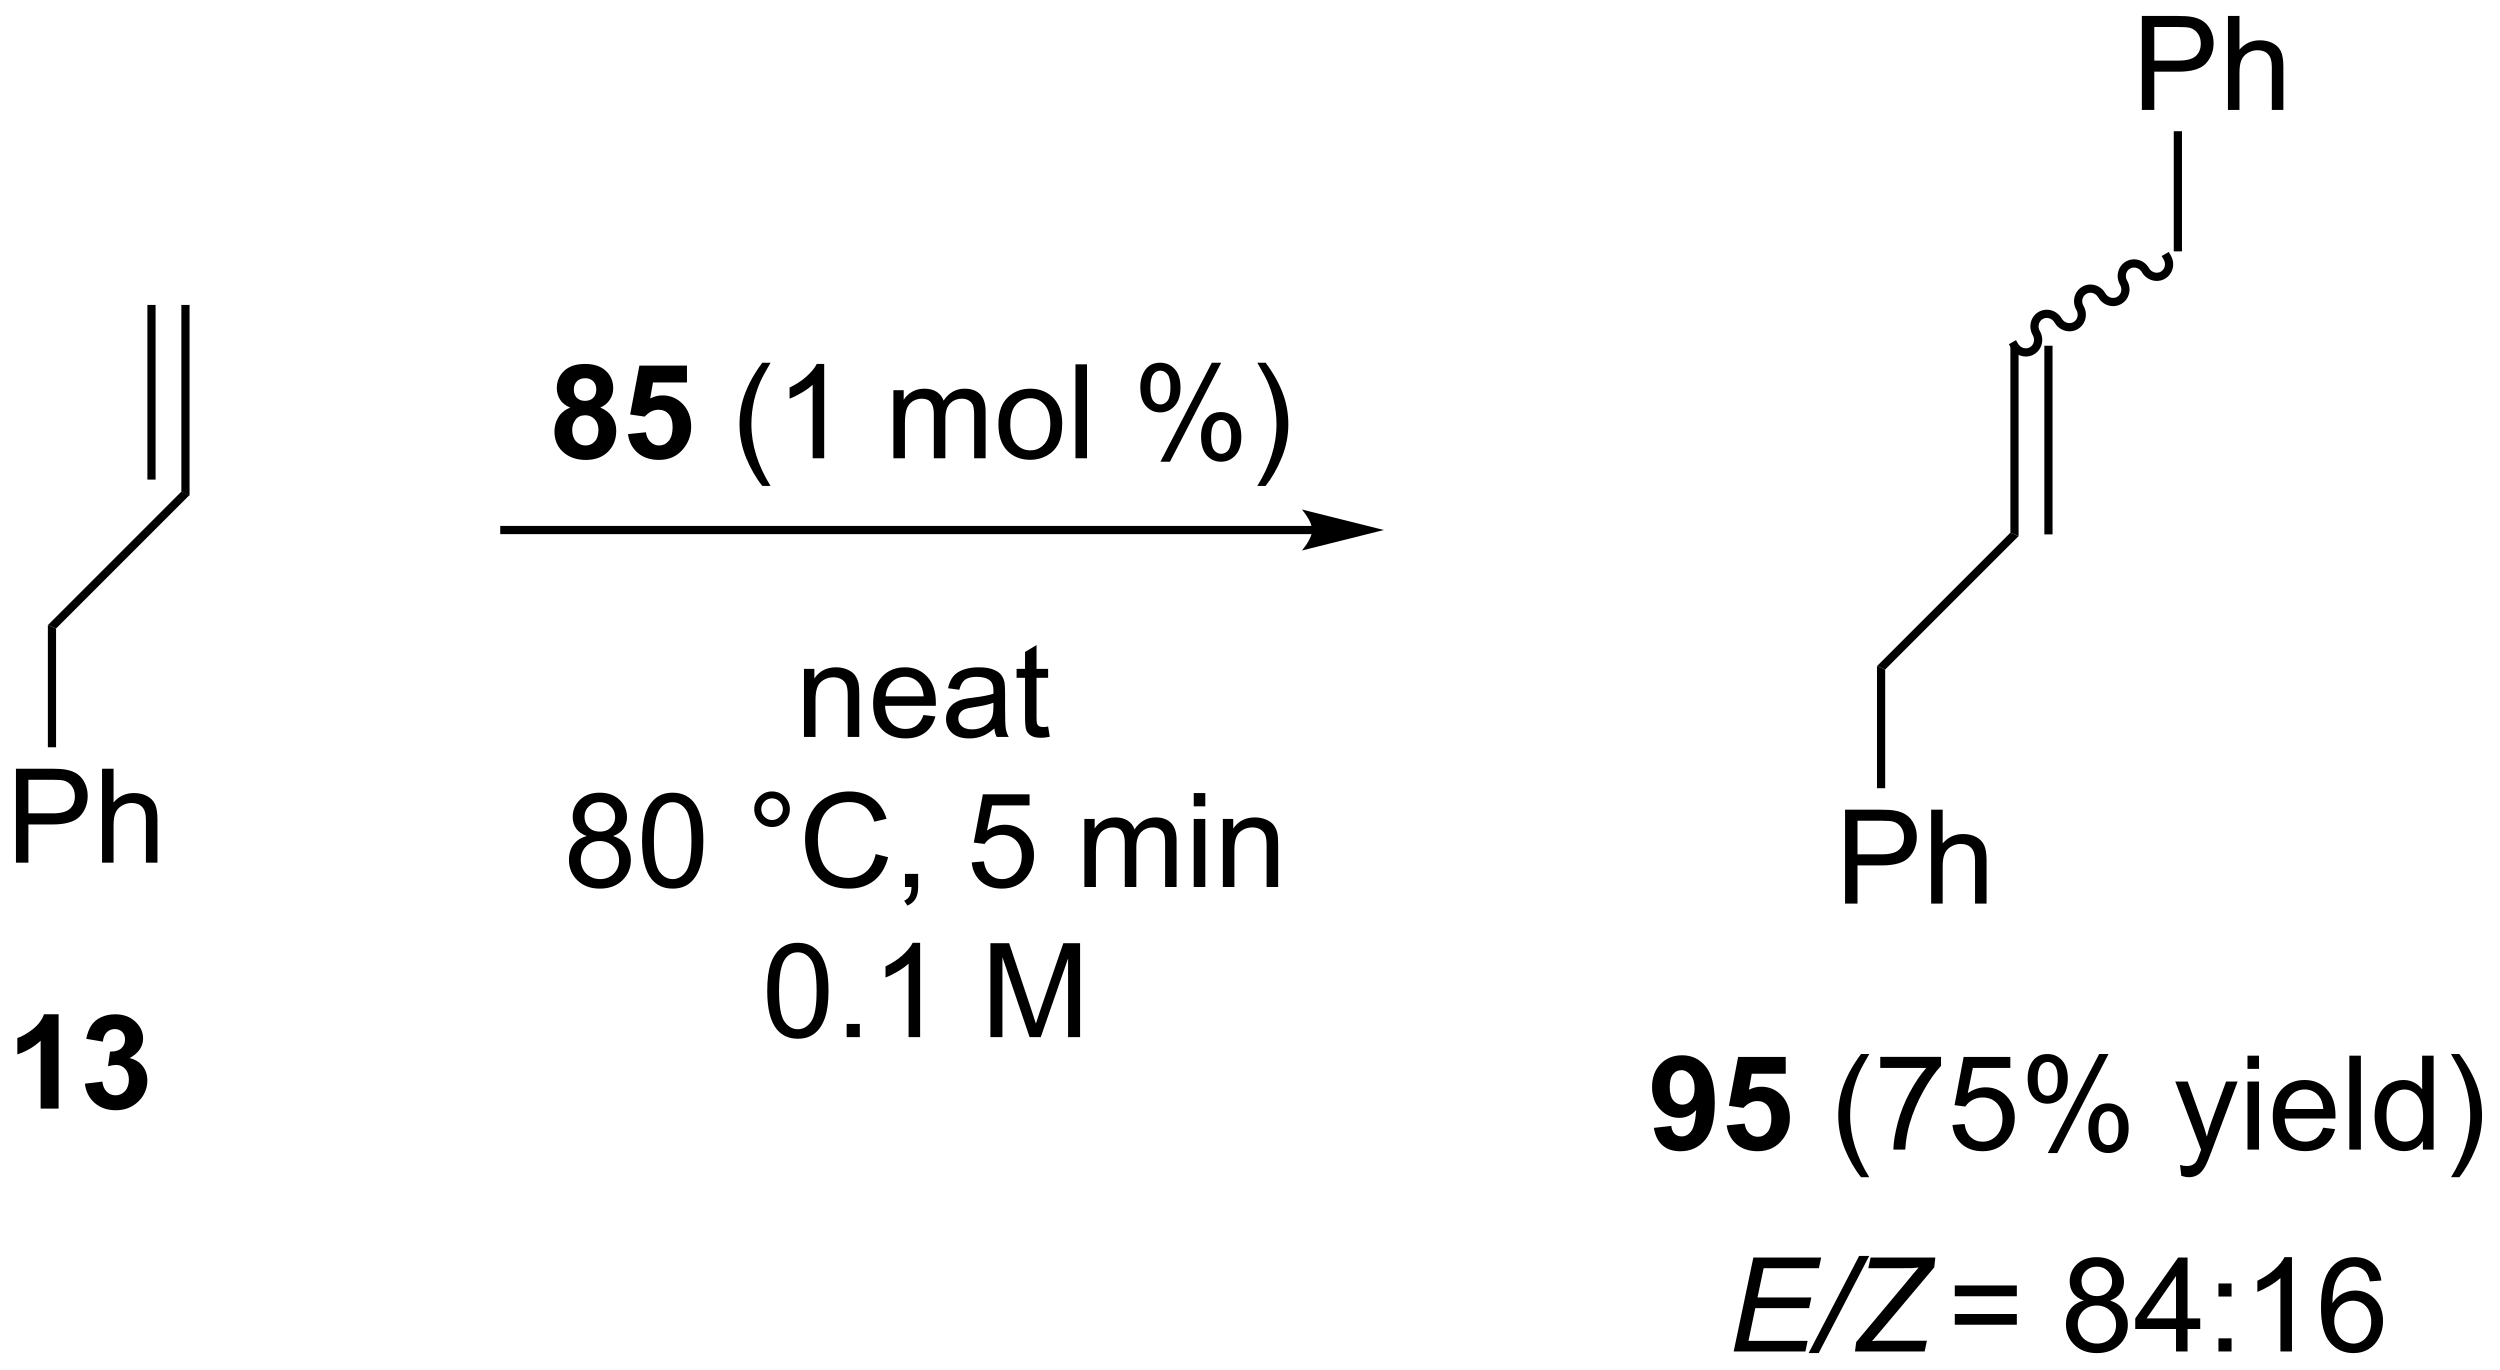
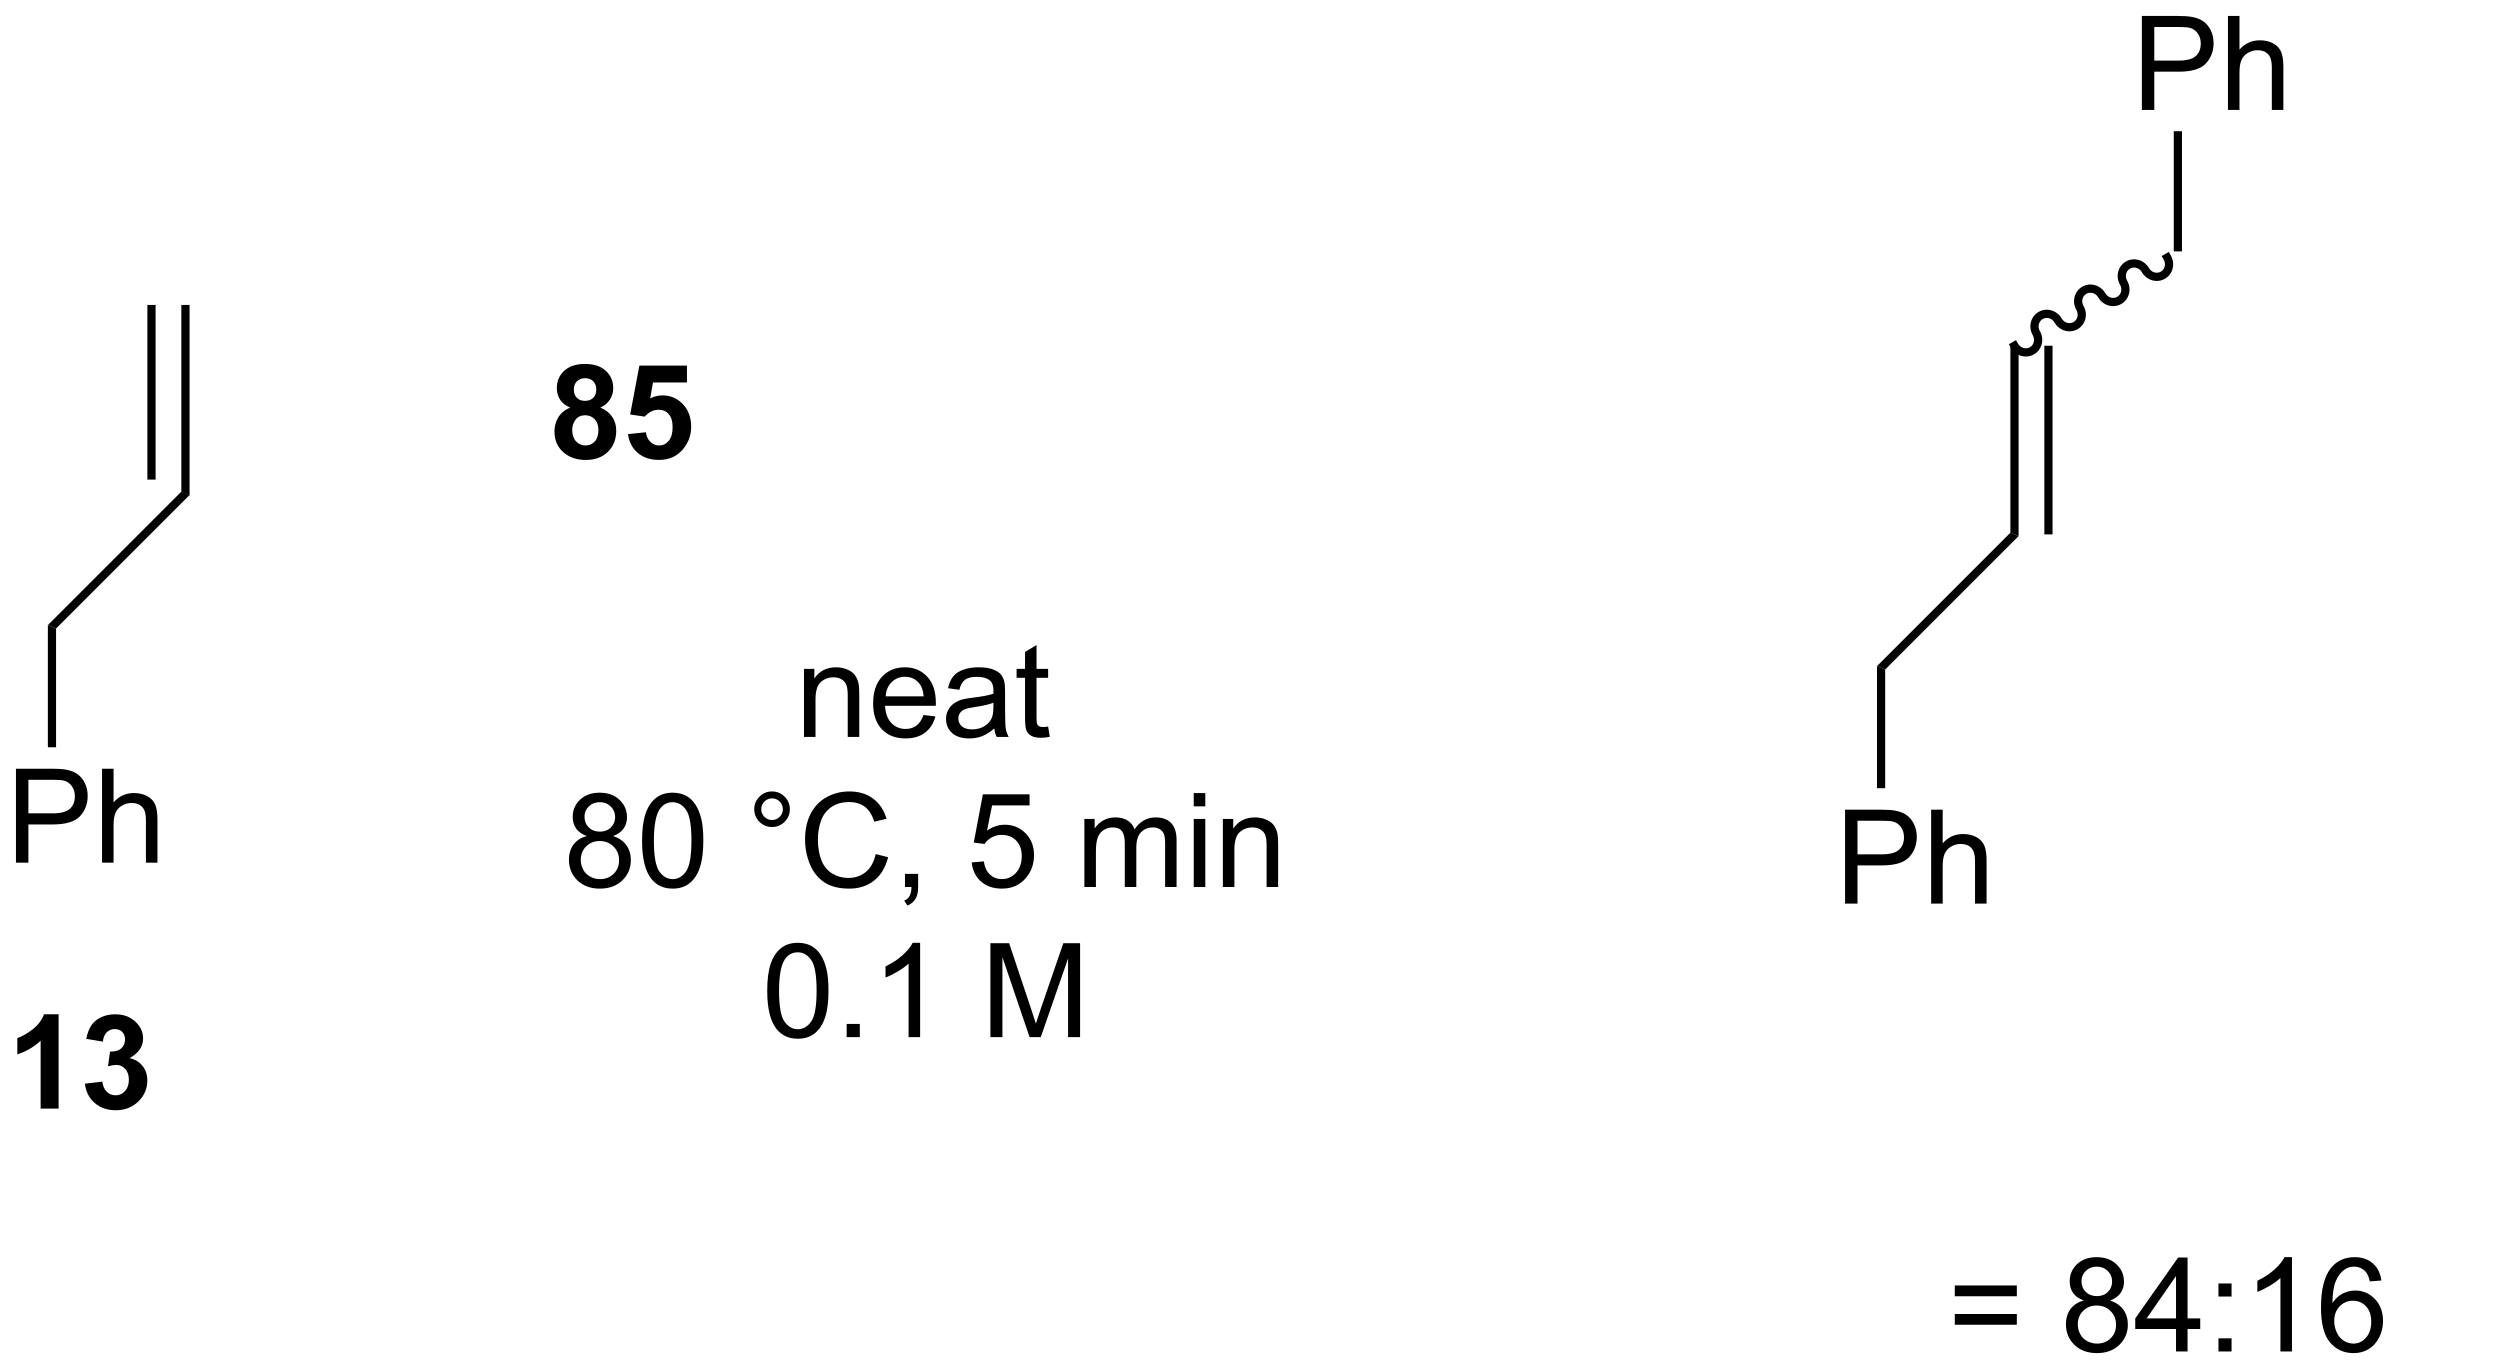
<svg xmlns="http://www.w3.org/2000/svg" stroke-dasharray="none" shape-rendering="auto" font-family="'Dialog'" text-rendering="auto" width="418" fill-opacity="1" color-interpolation="auto" color-rendering="auto" preserveAspectRatio="xMidYMid meet" font-size="12px" viewBox="0 0 418 229" fill="black" stroke="black" image-rendering="auto" stroke-miterlimit="10" stroke-linecap="square" stroke-linejoin="miter" font-style="normal" stroke-width="1" height="229" stroke-dashoffset="0" font-weight="normal" stroke-opacity="1">
  <defs id="genericDefs" />
  <g>
    <defs id="defs1">
      <clipPath clipPathUnits="userSpaceOnUse" id="clipPath1">
        <path d="M1.281 1.596 L157.901 1.596 L157.901 87.434 L1.281 87.434 L1.281 1.596 Z" />
      </clipPath>
      <clipPath clipPathUnits="userSpaceOnUse" id="clipPath2">
        <path d="M-0.542 5.424 L-0.542 88.875 L151.723 88.875 L151.723 5.424 Z" />
      </clipPath>
    </defs>
    <g transform="scale(2.667,2.667) translate(-1.281,-1.596) matrix(1.029,0,0,1.029,1.839,-3.983)">
      <path d="M10.507 24 L11.007 24 L11.007 35.604 L10.507 35.396 ZM8.437 24 L8.437 34.643 L8.937 34.643 L8.937 24 Z" stroke="none" clip-path="url(#clipPath2)" />
    </g>
    <g transform="matrix(2.743,0,0,2.743,1.488,-14.877)">
      <path d="M10.507 35.396 L11.007 35.604 L2.875 43.735 L2.375 43.528 Z" stroke="none" clip-path="url(#clipPath2)" />
    </g>
    <g transform="matrix(2.743,0,0,2.743,1.488,-14.877)">
      <path d="M0.43 58.007 L0.43 52.28 L2.591 52.28 Q3.162 52.28 3.461 52.335 Q3.883 52.405 4.167 52.603 Q4.453 52.798 4.628 53.155 Q4.802 53.509 4.802 53.936 Q4.802 54.666 4.336 55.173 Q3.872 55.679 2.656 55.679 L1.188 55.679 L1.188 58.007 L0.43 58.007 ZM1.188 55.002 L2.669 55.002 Q3.404 55.002 3.711 54.728 Q4.021 54.455 4.021 53.96 Q4.021 53.6 3.838 53.345 Q3.656 53.087 3.359 53.007 Q3.169 52.955 2.654 52.955 L1.188 52.955 L1.188 55.002 ZM5.677 58.007 L5.677 52.28 L6.38 52.28 L6.38 54.335 Q6.872 53.764 7.622 53.764 Q8.083 53.764 8.422 53.947 Q8.763 54.127 8.909 54.447 Q9.055 54.767 9.055 55.377 L9.055 58.007 L8.352 58.007 L8.352 55.377 Q8.352 54.85 8.122 54.611 Q7.896 54.369 7.477 54.369 Q7.164 54.369 6.888 54.533 Q6.615 54.694 6.497 54.973 Q6.38 55.249 6.38 55.736 L6.38 58.007 L5.677 58.007 Z" stroke="none" clip-path="url(#clipPath2)" />
    </g>
    <g transform="matrix(2.743,0,0,2.743,1.488,-14.877)">
      <path d="M2.375 43.528 L2.875 43.735 L2.875 50.972 L2.375 50.972 Z" stroke="none" clip-path="url(#clipPath2)" />
    </g>
    <g transform="matrix(2.743,0,0,2.743,1.488,-14.877)">
      <path d="M3.03 73 L1.934 73 L1.934 68.862 Q1.332 69.424 0.514 69.695 L0.514 68.698 Q0.944 68.557 1.447 68.167 Q1.952 67.773 2.139 67.25 L3.03 67.25 L3.03 73 ZM4.633 71.479 L5.696 71.352 Q5.745 71.758 5.966 71.974 Q6.19 72.188 6.508 72.188 Q6.846 72.188 7.078 71.93 Q7.313 71.672 7.313 71.234 Q7.313 70.82 7.089 70.578 Q6.867 70.336 6.547 70.336 Q6.336 70.336 6.042 70.417 L6.164 69.523 Q6.61 69.534 6.844 69.331 Q7.078 69.125 7.078 68.784 Q7.078 68.495 6.906 68.323 Q6.735 68.151 6.448 68.151 Q6.167 68.151 5.966 68.346 Q5.768 68.542 5.727 68.917 L4.714 68.745 Q4.821 68.227 5.031 67.917 Q5.245 67.604 5.625 67.427 Q6.008 67.25 6.479 67.25 Q7.289 67.25 7.776 67.766 Q8.18 68.188 8.18 68.719 Q8.18 69.471 7.354 69.922 Q7.846 70.026 8.141 70.393 Q8.438 70.76 8.438 71.281 Q8.438 72.034 7.886 72.568 Q7.336 73.099 6.516 73.099 Q5.737 73.099 5.224 72.651 Q4.714 72.203 4.633 71.479 Z" stroke="none" clip-path="url(#clipPath2)" />
    </g>
    <g transform="matrix(2.743,0,0,2.743,1.488,-14.877)">
-       <path d="M79.438 37.48 L30.199 37.48 L29.949 37.48 L29.949 37.98 L30.199 37.98 L79.438 37.98 L79.688 37.98 L79.688 37.48 L79.438 37.48 ZM83.812 37.73 L78.812 36.48 C78.812 36.48 79.438 37.183 79.438 37.73 C79.438 38.276 78.812 38.98 78.812 38.98 Z" stroke="none" clip-path="url(#clipPath2)" />
-     </g>
+       </g>
    <g transform="matrix(2.743,0,0,2.743,1.488,-14.877)">
      <path d="M122.001 26.497 L122.501 26.497 L122.501 38.101 L122.001 37.894 ZM124.071 26.497 L124.071 37.998 L124.571 37.998 L124.571 26.497 Z" stroke="none" clip-path="url(#clipPath2)" />
    </g>
    <g transform="matrix(2.743,0,0,2.743,1.488,-14.877)">
      <path d="M122.001 37.894 L122.501 38.101 L114.369 46.233 L113.869 46.026 Z" stroke="none" clip-path="url(#clipPath2)" />
    </g>
    <g transform="matrix(2.743,0,0,2.743,1.488,-14.877)">
      <path d="M111.924 60.504 L111.924 54.778 L114.085 54.778 Q114.656 54.778 114.955 54.832 Q115.377 54.903 115.661 55.101 Q115.947 55.296 116.122 55.653 Q116.296 56.007 116.296 56.434 Q116.296 57.163 115.83 57.671 Q115.367 58.176 114.15 58.176 L112.682 58.176 L112.682 60.504 L111.924 60.504 ZM112.682 57.499 L114.163 57.499 Q114.898 57.499 115.205 57.226 Q115.515 56.952 115.515 56.457 Q115.515 56.098 115.333 55.843 Q115.15 55.585 114.853 55.504 Q114.663 55.452 114.148 55.452 L112.682 55.452 L112.682 57.499 ZM117.171 60.504 L117.171 54.778 L117.874 54.778 L117.874 56.832 Q118.367 56.262 119.117 56.262 Q119.577 56.262 119.916 56.444 Q120.257 56.624 120.403 56.944 Q120.549 57.265 120.549 57.874 L120.549 60.504 L119.846 60.504 L119.846 57.874 Q119.846 57.348 119.617 57.108 Q119.39 56.866 118.971 56.866 Q118.658 56.866 118.382 57.03 Q118.109 57.192 117.992 57.47 Q117.874 57.746 117.874 58.233 L117.874 60.504 L117.171 60.504 Z" stroke="none" clip-path="url(#clipPath2)" />
    </g>
    <g transform="matrix(2.743,0,0,2.743,1.488,-14.877)">
      <path d="M113.869 46.026 L114.369 46.233 L114.369 53.47 L113.869 53.47 Z" stroke="none" clip-path="url(#clipPath2)" />
    </g>
    <g transform="matrix(2.743,0,0,2.743,1.488,-14.877)">
-       <path d="M100.268 74.172 L101.33 74.055 Q101.369 74.38 101.534 74.537 Q101.698 74.693 101.966 74.693 Q102.307 74.693 102.544 74.38 Q102.784 74.068 102.849 73.083 Q102.434 73.563 101.815 73.563 Q101.138 73.563 100.648 73.042 Q100.159 72.521 100.159 71.685 Q100.159 70.813 100.674 70.281 Q101.192 69.748 101.994 69.748 Q102.864 69.748 103.421 70.422 Q103.981 71.094 103.981 72.638 Q103.981 74.208 103.398 74.904 Q102.817 75.599 101.885 75.599 Q101.213 75.599 100.799 75.242 Q100.385 74.883 100.268 74.172 ZM102.752 71.773 Q102.752 71.242 102.507 70.951 Q102.263 70.656 101.942 70.656 Q101.638 70.656 101.437 70.898 Q101.237 71.138 101.237 71.685 Q101.237 72.24 101.455 72.5 Q101.674 72.758 102.002 72.758 Q102.317 72.758 102.534 72.508 Q102.752 72.258 102.752 71.773 ZM104.709 74.023 L105.803 73.912 Q105.85 74.281 106.079 74.5 Q106.311 74.716 106.61 74.716 Q106.954 74.716 107.191 74.438 Q107.431 74.156 107.431 73.594 Q107.431 73.068 107.194 72.805 Q106.959 72.539 106.579 72.539 Q106.108 72.539 105.733 72.958 L104.842 72.828 L105.405 69.849 L108.306 69.849 L108.306 70.875 L106.235 70.875 L106.064 71.849 Q106.431 71.664 106.814 71.664 Q107.545 71.664 108.053 72.195 Q108.561 72.727 108.561 73.576 Q108.561 74.281 108.149 74.836 Q107.592 75.597 106.6 75.597 Q105.806 75.597 105.306 75.169 Q104.806 74.742 104.709 74.023 Z" stroke="none" clip-path="url(#clipPath2)" />
-     </g>
+       </g>
    <g transform="matrix(2.743,0,0,2.743,1.488,-14.877)">
-       <path d="M112.897 77.182 Q112.314 76.448 111.91 75.464 Q111.509 74.477 111.509 73.422 Q111.509 72.492 111.811 71.641 Q112.162 70.654 112.897 69.672 L113.399 69.672 Q112.928 70.484 112.774 70.833 Q112.537 71.373 112.399 71.958 Q112.233 72.688 112.233 73.427 Q112.233 75.305 113.399 77.182 L112.897 77.182 ZM114.069 70.521 L114.069 69.844 L117.774 69.844 L117.774 70.391 Q117.228 70.974 116.691 71.94 Q116.155 72.904 115.86 73.922 Q115.649 74.641 115.592 75.498 L114.868 75.498 Q114.881 74.82 115.134 73.865 Q115.389 72.906 115.863 72.018 Q116.337 71.13 116.873 70.521 L114.069 70.521 ZM118.471 73.998 L119.208 73.935 Q119.291 74.474 119.588 74.745 Q119.888 75.016 120.31 75.016 Q120.817 75.016 121.169 74.633 Q121.52 74.25 121.52 73.617 Q121.52 73.016 121.182 72.669 Q120.846 72.32 120.299 72.32 Q119.958 72.32 119.685 72.477 Q119.411 72.63 119.255 72.875 L118.596 72.789 L119.151 69.849 L121.997 69.849 L121.997 70.521 L119.713 70.521 L119.403 72.06 Q119.919 71.701 120.487 71.701 Q121.237 71.701 121.752 72.222 Q122.268 72.74 122.268 73.555 Q122.268 74.333 121.815 74.898 Q121.263 75.597 120.31 75.597 Q119.528 75.597 119.034 75.159 Q118.541 74.719 118.471 73.998 ZM123.053 71.146 Q123.053 70.531 123.36 70.102 Q123.67 69.672 124.256 69.672 Q124.795 69.672 125.147 70.057 Q125.501 70.443 125.501 71.188 Q125.501 71.914 125.144 72.307 Q124.787 72.701 124.264 72.701 Q123.743 72.701 123.397 72.315 Q123.053 71.927 123.053 71.146 ZM124.274 70.156 Q124.014 70.156 123.84 70.383 Q123.665 70.609 123.665 71.216 Q123.665 71.766 123.84 71.992 Q124.017 72.216 124.274 72.216 Q124.54 72.216 124.715 71.99 Q124.889 71.763 124.889 71.162 Q124.889 70.607 124.712 70.383 Q124.537 70.156 124.274 70.156 ZM124.28 75.708 L127.412 69.672 L127.983 69.672 L124.86 75.708 L124.28 75.708 ZM126.756 74.154 Q126.756 73.537 127.064 73.109 Q127.373 72.68 127.962 72.68 Q128.501 72.68 128.855 73.065 Q129.209 73.451 129.209 74.195 Q129.209 74.922 128.85 75.315 Q128.493 75.708 127.967 75.708 Q127.446 75.708 127.1 75.32 Q126.756 74.93 126.756 74.154 ZM127.983 73.164 Q127.717 73.164 127.543 73.391 Q127.368 73.617 127.368 74.224 Q127.368 74.771 127.543 74.998 Q127.72 75.224 127.978 75.224 Q128.248 75.224 128.42 74.998 Q128.595 74.771 128.595 74.169 Q128.595 73.615 128.418 73.391 Q128.243 73.164 127.983 73.164 ZM132.42 77.097 L132.342 76.435 Q132.571 76.498 132.743 76.498 Q132.977 76.498 133.118 76.419 Q133.259 76.341 133.35 76.201 Q133.415 76.097 133.564 75.677 Q133.584 75.62 133.626 75.505 L132.053 71.349 L132.811 71.349 L133.673 73.75 Q133.842 74.208 133.975 74.711 Q134.095 74.227 134.264 73.766 L135.149 71.349 L135.852 71.349 L134.274 75.568 Q134.022 76.253 133.881 76.51 Q133.694 76.857 133.452 77.018 Q133.209 77.182 132.873 77.182 Q132.67 77.182 132.42 77.097 ZM136.454 70.578 L136.454 69.771 L137.157 69.771 L137.157 70.578 L136.454 70.578 ZM136.454 75.498 L136.454 71.349 L137.157 71.349 L137.157 75.498 L136.454 75.498 ZM141.067 74.162 L141.794 74.25 Q141.622 74.888 141.156 75.24 Q140.692 75.591 139.971 75.591 Q139.06 75.591 138.526 75.031 Q137.994 74.469 137.994 73.458 Q137.994 72.412 138.534 71.833 Q139.073 71.255 139.932 71.255 Q140.763 71.255 141.289 71.823 Q141.817 72.388 141.817 73.414 Q141.817 73.477 141.815 73.602 L138.721 73.602 Q138.76 74.287 139.106 74.651 Q139.455 75.013 139.974 75.013 Q140.362 75.013 140.635 74.81 Q140.909 74.607 141.067 74.162 ZM138.76 73.023 L141.075 73.023 Q141.028 72.5 140.81 72.24 Q140.474 71.833 139.94 71.833 Q139.455 71.833 139.125 72.159 Q138.794 72.482 138.76 73.023 ZM142.662 75.498 L142.662 69.771 L143.365 69.771 L143.365 75.498 L142.662 75.498 ZM147.145 75.498 L147.145 74.974 Q146.752 75.591 145.987 75.591 Q145.489 75.591 145.073 75.318 Q144.659 75.044 144.429 74.555 Q144.2 74.063 144.2 73.427 Q144.2 72.805 144.406 72.3 Q144.614 71.794 145.028 71.526 Q145.442 71.255 145.955 71.255 Q146.33 71.255 146.622 71.414 Q146.916 71.57 147.099 71.826 L147.099 69.771 L147.799 69.771 L147.799 75.498 L147.145 75.498 ZM144.924 73.427 Q144.924 74.224 145.26 74.62 Q145.596 75.013 146.052 75.013 Q146.513 75.013 146.836 74.635 Q147.159 74.258 147.159 73.484 Q147.159 72.633 146.83 72.234 Q146.502 71.836 146.02 71.836 Q145.552 71.836 145.237 72.219 Q144.924 72.602 144.924 73.427 ZM149.365 77.182 L148.86 77.182 Q150.03 75.305 150.03 73.427 Q150.03 72.693 149.86 71.969 Q149.727 71.383 149.49 70.844 Q149.337 70.492 148.86 69.672 L149.365 69.672 Q150.1 70.654 150.452 71.641 Q150.751 72.492 150.751 73.422 Q150.751 74.477 150.347 75.464 Q149.944 76.448 149.365 77.182 Z" stroke="none" clip-path="url(#clipPath2)" />
-     </g>
+       </g>
    <g transform="matrix(2.743,0,0,2.743,1.488,-14.877)">
      <path d="M122.034 26.622 C122.324 27.125 122.954 27.304 123.441 27.023 C123.928 26.742 124.088 26.107 123.798 25.605 C123.646 25.342 123.723 25.012 123.971 24.869 C124.219 24.726 124.543 24.823 124.695 25.086 C124.985 25.589 125.614 25.768 126.101 25.487 C126.588 25.206 126.748 24.571 126.458 24.069 C126.306 23.806 126.384 23.476 126.632 23.333 C126.879 23.19 127.203 23.287 127.355 23.55 C127.645 24.053 128.275 24.232 128.762 23.951 C129.249 23.67 129.408 23.035 129.119 22.533 C128.966 22.27 129.044 21.94 129.292 21.797 C129.54 21.654 129.864 21.751 130.016 22.014 C130.305 22.517 130.935 22.696 131.422 22.415 C131.909 22.134 132.069 21.499 131.779 20.997 L131.654 20.78 L131.221 21.03 L131.346 21.246 C131.498 21.509 131.42 21.839 131.172 21.982 C130.925 22.125 130.601 22.028 130.449 21.765 C130.159 21.262 129.529 21.083 129.042 21.364 C128.555 21.645 128.395 22.28 128.685 22.782 C128.837 23.045 128.76 23.375 128.512 23.518 C128.264 23.661 127.94 23.564 127.788 23.301 C127.498 22.798 126.869 22.619 126.382 22.9 C125.895 23.181 125.735 23.816 126.025 24.318 C126.177 24.581 126.099 24.911 125.852 25.054 C125.604 25.197 125.28 25.1 125.128 24.837 C124.838 24.334 124.208 24.155 123.721 24.436 C123.234 24.717 123.075 25.352 123.365 25.854 C123.516 26.117 123.439 26.447 123.191 26.59 C122.943 26.733 122.619 26.636 122.467 26.373 L122.343 26.156 L121.909 26.406 L122.034 26.622 Z" stroke="none" clip-path="url(#clipPath2)" />
    </g>
    <g transform="matrix(2.743,0,0,2.743,1.488,-14.877)">
      <path d="M130.015 12.123 L130.015 6.396 L132.176 6.396 Q132.747 6.396 133.046 6.451 Q133.468 6.521 133.752 6.719 Q134.038 6.914 134.213 7.271 Q134.387 7.625 134.387 8.052 Q134.387 8.781 133.921 9.289 Q133.458 9.794 132.242 9.794 L130.773 9.794 L130.773 12.123 L130.015 12.123 ZM130.773 9.117 L132.255 9.117 Q132.989 9.117 133.296 8.844 Q133.606 8.57 133.606 8.076 Q133.606 7.716 133.424 7.461 Q133.242 7.203 132.945 7.122 Q132.755 7.07 132.239 7.07 L130.773 7.07 L130.773 9.117 ZM135.262 12.123 L135.262 6.396 L135.965 6.396 L135.965 8.451 Q136.458 7.88 137.208 7.88 Q137.668 7.88 138.007 8.063 Q138.348 8.242 138.494 8.563 Q138.64 8.883 138.64 9.492 L138.64 12.123 L137.937 12.123 L137.937 9.492 Q137.937 8.966 137.708 8.727 Q137.481 8.485 137.062 8.485 Q136.749 8.485 136.473 8.649 Q136.2 8.81 136.083 9.089 Q135.965 9.365 135.965 9.852 L135.965 12.123 L135.262 12.123 Z" stroke="none" clip-path="url(#clipPath2)" />
    </g>
    <g transform="matrix(2.743,0,0,2.743,1.488,-14.877)">
      <path d="M132.46 20.747 L131.96 20.747 L131.96 13.422 L132.46 13.422 Z" stroke="none" clip-path="url(#clipPath2)" />
    </g>
    <g transform="matrix(2.743,0,0,2.743,1.488,-14.877)">
      <path d="M34.211 30.267 Q33.786 30.088 33.591 29.775 Q33.398 29.46 33.398 29.085 Q33.398 28.444 33.846 28.028 Q34.294 27.608 35.117 27.608 Q35.935 27.608 36.385 28.028 Q36.836 28.444 36.836 29.085 Q36.836 29.483 36.627 29.793 Q36.422 30.103 36.047 30.267 Q36.523 30.46 36.77 30.827 Q37.02 31.194 37.02 31.674 Q37.02 32.468 36.513 32.965 Q36.008 33.46 35.169 33.46 Q34.388 33.46 33.867 33.049 Q33.255 32.564 33.255 31.721 Q33.255 31.257 33.484 30.869 Q33.716 30.478 34.211 30.267 ZM34.437 29.163 Q34.437 29.491 34.622 29.676 Q34.81 29.858 35.117 29.858 Q35.429 29.858 35.617 29.674 Q35.804 29.486 35.804 29.158 Q35.804 28.851 35.62 28.666 Q35.435 28.478 35.13 28.478 Q34.812 28.478 34.625 28.666 Q34.437 28.853 34.437 29.163 ZM34.336 31.616 Q34.336 32.069 34.567 32.325 Q34.802 32.577 35.148 32.577 Q35.489 32.577 35.711 32.333 Q35.935 32.088 35.935 31.627 Q35.935 31.226 35.708 30.981 Q35.481 30.736 35.133 30.736 Q34.731 30.736 34.534 31.015 Q34.336 31.291 34.336 31.616 ZM37.735 31.884 L38.829 31.773 Q38.876 32.142 39.105 32.361 Q39.337 32.577 39.636 32.577 Q39.98 32.577 40.217 32.299 Q40.457 32.017 40.457 31.455 Q40.457 30.929 40.22 30.666 Q39.985 30.4 39.605 30.4 Q39.134 30.4 38.759 30.819 L37.868 30.689 L38.431 27.71 L41.332 27.71 L41.332 28.736 L39.261 28.736 L39.09 29.71 Q39.457 29.525 39.84 29.525 Q40.571 29.525 41.079 30.056 Q41.587 30.588 41.587 31.437 Q41.587 32.142 41.175 32.697 Q40.618 33.458 39.626 33.458 Q38.832 33.458 38.332 33.03 Q37.832 32.603 37.735 31.884 Z" stroke="none" clip-path="url(#clipPath2)" />
    </g>
    <g transform="matrix(2.743,0,0,2.743,1.488,-14.877)">
-       <path d="M45.923 35.043 Q45.34 34.309 44.936 33.325 Q44.535 32.338 44.535 31.283 Q44.535 30.353 44.837 29.502 Q45.189 28.515 45.923 27.533 L46.426 27.533 Q45.954 28.346 45.801 28.694 Q45.564 29.233 45.426 29.819 Q45.259 30.549 45.259 31.288 Q45.259 33.166 46.426 35.043 L45.923 35.043 ZM49.696 33.358 L48.993 33.358 L48.993 28.877 Q48.738 29.119 48.327 29.361 Q47.915 29.603 47.587 29.726 L47.587 29.046 Q48.176 28.767 48.616 28.374 Q49.058 27.978 49.243 27.608 L49.696 27.608 L49.696 33.358 ZM53.915 33.358 L53.915 29.21 L54.543 29.21 L54.543 29.791 Q54.738 29.486 55.061 29.301 Q55.386 29.116 55.801 29.116 Q56.261 29.116 56.556 29.309 Q56.853 29.499 56.972 29.843 Q57.465 29.116 58.254 29.116 Q58.871 29.116 59.202 29.457 Q59.535 29.799 59.535 30.509 L59.535 33.358 L58.837 33.358 L58.837 30.744 Q58.837 30.322 58.767 30.137 Q58.699 29.952 58.519 29.84 Q58.34 29.726 58.097 29.726 Q57.66 29.726 57.371 30.017 Q57.082 30.306 57.082 30.947 L57.082 33.358 L56.379 33.358 L56.379 30.663 Q56.379 30.194 56.207 29.96 Q56.035 29.726 55.644 29.726 Q55.347 29.726 55.095 29.882 Q54.845 30.038 54.73 30.34 Q54.618 30.64 54.618 31.205 L54.618 33.358 L53.915 33.358 ZM60.316 31.283 Q60.316 30.132 60.957 29.577 Q61.493 29.116 62.261 29.116 Q63.118 29.116 63.66 29.676 Q64.204 30.236 64.204 31.226 Q64.204 32.025 63.962 32.486 Q63.722 32.944 63.264 33.2 Q62.806 33.452 62.261 33.452 Q61.392 33.452 60.853 32.895 Q60.316 32.335 60.316 31.283 ZM61.04 31.283 Q61.04 32.08 61.386 32.478 Q61.736 32.874 62.261 32.874 Q62.785 32.874 63.131 32.476 Q63.48 32.077 63.48 31.259 Q63.48 30.491 63.131 30.096 Q62.782 29.697 62.261 29.697 Q61.736 29.697 61.386 30.093 Q61.04 30.486 61.04 31.283 ZM65.013 33.358 L65.013 27.632 L65.716 27.632 L65.716 33.358 L65.013 33.358 ZM68.966 29.007 Q68.966 28.392 69.273 27.963 Q69.583 27.533 70.169 27.533 Q70.708 27.533 71.06 27.918 Q71.414 28.304 71.414 29.049 Q71.414 29.775 71.057 30.168 Q70.7 30.562 70.177 30.562 Q69.656 30.562 69.31 30.176 Q68.966 29.788 68.966 29.007 ZM70.187 28.017 Q69.927 28.017 69.752 28.244 Q69.578 28.471 69.578 29.077 Q69.578 29.627 69.752 29.853 Q69.93 30.077 70.187 30.077 Q70.453 30.077 70.627 29.851 Q70.802 29.624 70.802 29.023 Q70.802 28.468 70.625 28.244 Q70.45 28.017 70.187 28.017 ZM70.192 33.569 L73.325 27.533 L73.896 27.533 L70.773 33.569 L70.192 33.569 ZM72.669 32.015 Q72.669 31.398 72.976 30.971 Q73.286 30.541 73.875 30.541 Q74.414 30.541 74.768 30.926 Q75.122 31.312 75.122 32.056 Q75.122 32.783 74.763 33.176 Q74.406 33.569 73.88 33.569 Q73.359 33.569 73.013 33.181 Q72.669 32.791 72.669 32.015 ZM73.896 31.025 Q73.63 31.025 73.456 31.252 Q73.281 31.478 73.281 32.085 Q73.281 32.632 73.456 32.858 Q73.633 33.085 73.89 33.085 Q74.161 33.085 74.333 32.858 Q74.508 32.632 74.508 32.03 Q74.508 31.476 74.331 31.252 Q74.156 31.025 73.896 31.025 ZM76.603 35.043 L76.097 35.043 Q77.267 33.166 77.267 31.288 Q77.267 30.554 77.097 29.83 Q76.965 29.244 76.728 28.705 Q76.574 28.353 76.097 27.533 L76.603 27.533 Q77.337 28.515 77.689 29.502 Q77.988 30.353 77.988 31.283 Q77.988 32.338 77.584 33.325 Q77.181 34.309 76.603 35.043 Z" stroke="none" clip-path="url(#clipPath2)" />
-     </g>
+       </g>
    <g transform="matrix(2.743,0,0,2.743,1.488,-14.877)">
-       <path d="M105.133 87.804 L106.334 82.077 L110.467 82.077 L110.329 82.728 L106.961 82.728 L106.586 84.51 L109.868 84.51 L109.732 85.163 L106.451 85.163 L106.037 87.156 L109.641 87.156 L109.506 87.804 L105.133 87.804 ZM109.704 87.898 L112.782 81.978 L113.396 81.978 L110.318 87.898 L109.704 87.898 ZM112.528 87.804 L112.603 87.228 L115.471 83.804 L116.064 83.085 Q116.244 82.867 116.411 82.682 Q116.049 82.726 115.903 82.726 L115.715 82.721 L115.489 82.726 L115.267 82.728 L113.34 82.728 L113.478 82.077 L117.426 82.077 L117.361 82.674 L114.286 86.327 Q113.721 87.002 113.567 87.174 Q113.739 87.15 113.791 87.15 L116.911 87.15 L116.775 87.804 L112.528 87.804 Z" stroke="none" clip-path="url(#clipPath2)" />
-     </g>
+       </g>
    <g transform="matrix(2.743,0,0,2.743,1.488,-14.877)">
      <path d="M122.394 84.437 L118.612 84.437 L118.612 83.781 L122.394 83.781 L122.394 84.437 ZM122.394 86.174 L118.612 86.174 L118.612 85.517 L122.394 85.517 L122.394 86.174 ZM126.476 84.697 Q126.038 84.538 125.827 84.242 Q125.616 83.945 125.616 83.531 Q125.616 82.906 126.064 82.481 Q126.515 82.054 127.262 82.054 Q128.012 82.054 128.468 82.489 Q128.926 82.924 128.926 83.549 Q128.926 83.947 128.715 84.244 Q128.507 84.538 128.083 84.697 Q128.608 84.869 128.885 85.252 Q129.161 85.635 129.161 86.166 Q129.161 86.9 128.64 87.403 Q128.121 87.903 127.273 87.903 Q126.426 87.903 125.905 87.4 Q125.387 86.898 125.387 86.148 Q125.387 85.588 125.668 85.213 Q125.952 84.835 126.476 84.697 ZM126.335 83.507 Q126.335 83.913 126.596 84.171 Q126.859 84.429 127.278 84.429 Q127.684 84.429 127.942 84.174 Q128.202 83.916 128.202 83.546 Q128.202 83.158 127.934 82.895 Q127.668 82.632 127.27 82.632 Q126.866 82.632 126.601 82.89 Q126.335 83.148 126.335 83.507 ZM126.109 86.15 Q126.109 86.452 126.252 86.734 Q126.395 87.015 126.676 87.169 Q126.957 87.322 127.28 87.322 Q127.786 87.322 128.114 86.999 Q128.442 86.674 128.442 86.174 Q128.442 85.666 128.103 85.335 Q127.765 85.002 127.257 85.002 Q126.762 85.002 126.434 85.33 Q126.109 85.658 126.109 86.15 ZM132.097 87.804 L132.097 86.432 L129.612 86.432 L129.612 85.788 L132.227 82.077 L132.8 82.077 L132.8 85.788 L133.573 85.788 L133.573 86.432 L132.8 86.432 L132.8 87.804 L132.097 87.804 ZM132.097 85.788 L132.097 83.205 L130.305 85.788 L132.097 85.788 ZM134.684 84.455 L134.684 83.656 L135.483 83.656 L135.483 84.455 L134.684 84.455 ZM134.684 87.804 L134.684 87.002 L135.483 87.002 L135.483 87.804 L134.684 87.804 ZM139.165 87.804 L138.461 87.804 L138.461 83.322 Q138.206 83.564 137.795 83.807 Q137.383 84.049 137.055 84.171 L137.055 83.492 Q137.644 83.213 138.084 82.82 Q138.526 82.424 138.711 82.054 L139.165 82.054 L139.165 87.804 ZM144.614 83.478 L143.913 83.533 Q143.819 83.119 143.648 82.932 Q143.364 82.632 142.944 82.632 Q142.608 82.632 142.356 82.82 Q142.023 83.062 141.83 83.528 Q141.64 83.992 141.632 84.851 Q141.887 84.463 142.254 84.275 Q142.621 84.088 143.023 84.088 Q143.726 84.088 144.22 84.606 Q144.715 85.124 144.715 85.945 Q144.715 86.484 144.481 86.947 Q144.249 87.408 143.843 87.656 Q143.437 87.903 142.921 87.903 Q142.043 87.903 141.489 87.257 Q140.934 86.609 140.934 85.124 Q140.934 83.463 141.546 82.71 Q142.083 82.054 142.989 82.054 Q143.663 82.054 144.095 82.434 Q144.528 82.812 144.614 83.478 ZM141.741 85.947 Q141.741 86.312 141.895 86.645 Q142.051 86.976 142.327 87.15 Q142.606 87.322 142.911 87.322 Q143.356 87.322 143.676 86.963 Q143.996 86.603 143.996 85.986 Q143.996 85.392 143.679 85.051 Q143.364 84.71 142.882 84.71 Q142.405 84.71 142.072 85.051 Q141.741 85.392 141.741 85.947 Z" stroke="none" clip-path="url(#clipPath2)" />
    </g>
    <g transform="matrix(2.743,0,0,2.743,1.488,-14.877)">
      <path d="M48.464 50.342 L48.464 46.193 L49.097 46.193 L49.097 46.782 Q49.553 46.099 50.417 46.099 Q50.792 46.099 51.105 46.235 Q51.42 46.367 51.576 46.586 Q51.732 46.805 51.795 47.107 Q51.834 47.302 51.834 47.789 L51.834 50.342 L51.131 50.342 L51.131 47.818 Q51.131 47.388 51.047 47.175 Q50.967 46.961 50.758 46.836 Q50.55 46.709 50.269 46.709 Q49.818 46.709 49.493 46.995 Q49.167 47.279 49.167 48.076 L49.167 50.342 L48.464 50.342 ZM55.752 49.006 L56.478 49.094 Q56.306 49.732 55.84 50.084 Q55.377 50.435 54.655 50.435 Q53.744 50.435 53.21 49.875 Q52.679 49.313 52.679 48.302 Q52.679 47.256 53.218 46.677 Q53.757 46.099 54.616 46.099 Q55.447 46.099 55.973 46.667 Q56.502 47.232 56.502 48.258 Q56.502 48.321 56.499 48.446 L53.405 48.446 Q53.444 49.131 53.791 49.495 Q54.14 49.857 54.658 49.857 Q55.046 49.857 55.319 49.654 Q55.593 49.451 55.752 49.006 ZM53.444 47.867 L55.76 47.867 Q55.713 47.344 55.494 47.084 Q55.158 46.677 54.624 46.677 Q54.14 46.677 53.809 47.003 Q53.478 47.326 53.444 47.867 ZM60.068 49.828 Q59.678 50.162 59.316 50.3 Q58.956 50.435 58.542 50.435 Q57.857 50.435 57.49 50.102 Q57.123 49.766 57.123 49.248 Q57.123 48.943 57.261 48.691 Q57.401 48.438 57.625 48.287 Q57.849 48.133 58.131 48.055 Q58.339 48 58.756 47.951 Q59.607 47.849 60.011 47.709 Q60.013 47.563 60.013 47.524 Q60.013 47.094 59.816 46.92 Q59.545 46.68 59.013 46.68 Q58.519 46.68 58.282 46.855 Q58.045 47.029 57.933 47.469 L57.245 47.375 Q57.339 46.935 57.553 46.664 Q57.769 46.391 58.175 46.245 Q58.581 46.099 59.115 46.099 Q59.646 46.099 59.977 46.224 Q60.31 46.349 60.467 46.539 Q60.623 46.727 60.685 47.016 Q60.722 47.196 60.722 47.664 L60.722 48.602 Q60.722 49.584 60.766 49.844 Q60.81 50.102 60.943 50.342 L60.209 50.342 Q60.099 50.123 60.068 49.828 ZM60.011 48.258 Q59.628 48.414 58.862 48.524 Q58.428 48.586 58.248 48.664 Q58.068 48.742 57.969 48.894 Q57.873 49.045 57.873 49.227 Q57.873 49.508 58.086 49.696 Q58.3 49.883 58.709 49.883 Q59.115 49.883 59.43 49.706 Q59.748 49.529 59.896 49.219 Q60.011 48.982 60.011 48.516 L60.011 48.258 ZM63.346 49.711 L63.447 50.334 Q63.15 50.396 62.916 50.396 Q62.533 50.396 62.322 50.276 Q62.111 50.154 62.025 49.956 Q61.939 49.758 61.939 49.125 L61.939 46.74 L61.424 46.74 L61.424 46.193 L61.939 46.193 L61.939 45.164 L62.64 44.742 L62.64 46.193 L63.346 46.193 L63.346 46.74 L62.64 46.74 L62.64 49.164 Q62.64 49.467 62.676 49.552 Q62.713 49.638 62.796 49.691 Q62.882 49.74 63.038 49.74 Q63.155 49.74 63.346 49.711 Z" stroke="none" clip-path="url(#clipPath2)" />
    </g>
    <g transform="matrix(2.743,0,0,2.743,1.488,-14.877)">
      <path d="M35.226 56.385 Q34.789 56.226 34.578 55.929 Q34.367 55.632 34.367 55.218 Q34.367 54.593 34.815 54.169 Q35.265 53.742 36.013 53.742 Q36.763 53.742 37.219 54.176 Q37.677 54.611 37.677 55.236 Q37.677 55.635 37.466 55.932 Q37.258 56.226 36.833 56.385 Q37.359 56.557 37.635 56.939 Q37.911 57.322 37.911 57.853 Q37.911 58.588 37.39 59.09 Q36.872 59.59 36.023 59.59 Q35.177 59.59 34.656 59.088 Q34.138 58.585 34.138 57.835 Q34.138 57.275 34.419 56.9 Q34.703 56.523 35.226 56.385 ZM35.086 55.195 Q35.086 55.601 35.346 55.859 Q35.609 56.117 36.028 56.117 Q36.435 56.117 36.693 55.861 Q36.953 55.603 36.953 55.234 Q36.953 54.846 36.685 54.583 Q36.419 54.32 36.021 54.32 Q35.617 54.32 35.351 54.577 Q35.086 54.835 35.086 55.195 ZM34.859 57.838 Q34.859 58.14 35.002 58.421 Q35.146 58.702 35.427 58.856 Q35.708 59.01 36.031 59.01 Q36.536 59.01 36.864 58.687 Q37.193 58.361 37.193 57.861 Q37.193 57.353 36.854 57.023 Q36.515 56.689 36.008 56.689 Q35.513 56.689 35.185 57.017 Q34.859 57.346 34.859 57.838 ZM38.595 56.666 Q38.595 55.65 38.803 55.033 Q39.011 54.413 39.423 54.077 Q39.837 53.742 40.462 53.742 Q40.923 53.742 41.269 53.926 Q41.618 54.111 41.845 54.463 Q42.071 54.812 42.199 55.314 Q42.329 55.814 42.329 56.666 Q42.329 57.674 42.121 58.294 Q41.915 58.913 41.501 59.252 Q41.09 59.59 40.462 59.59 Q39.634 59.59 39.16 58.994 Q38.595 58.281 38.595 56.666 ZM39.316 56.666 Q39.316 58.077 39.647 58.544 Q39.978 59.01 40.462 59.01 Q40.946 59.01 41.275 58.541 Q41.605 58.072 41.605 56.666 Q41.605 55.252 41.275 54.788 Q40.946 54.322 40.454 54.322 Q39.97 54.322 39.681 54.734 Q39.316 55.257 39.316 56.666 ZM45.433 54.749 Q45.433 54.299 45.751 53.984 Q46.071 53.666 46.517 53.666 Q46.97 53.666 47.285 53.984 Q47.603 54.299 47.603 54.749 Q47.603 55.197 47.282 55.517 Q46.965 55.835 46.517 55.835 Q46.071 55.835 45.751 55.52 Q45.433 55.202 45.433 54.749 ZM45.861 54.749 Q45.861 55.023 46.053 55.215 Q46.246 55.408 46.519 55.408 Q46.79 55.408 46.983 55.215 Q47.176 55.023 47.176 54.749 Q47.176 54.476 46.983 54.283 Q46.79 54.088 46.519 54.088 Q46.246 54.088 46.053 54.283 Q45.861 54.476 45.861 54.749 ZM52.836 57.484 L53.594 57.674 Q53.357 58.609 52.737 59.101 Q52.117 59.59 51.224 59.59 Q50.297 59.59 49.716 59.213 Q49.138 58.835 48.833 58.122 Q48.531 57.406 48.531 56.585 Q48.531 55.689 48.872 55.025 Q49.216 54.359 49.846 54.012 Q50.476 53.666 51.234 53.666 Q52.094 53.666 52.679 54.103 Q53.265 54.541 53.497 55.335 L52.75 55.51 Q52.552 54.885 52.172 54.601 Q51.794 54.314 51.219 54.314 Q50.56 54.314 50.114 54.632 Q49.672 54.947 49.492 55.481 Q49.312 56.015 49.312 56.58 Q49.312 57.312 49.526 57.856 Q49.739 58.4 50.187 58.671 Q50.638 58.939 51.161 58.939 Q51.797 58.939 52.237 58.572 Q52.679 58.205 52.836 57.484 ZM54.621 59.492 L54.621 58.689 L55.423 58.689 L55.423 59.492 Q55.423 59.934 55.267 60.205 Q55.111 60.476 54.769 60.624 L54.574 60.325 Q54.798 60.226 54.902 60.036 Q55.009 59.848 55.019 59.492 L54.621 59.492 ZM58.689 57.992 L59.426 57.929 Q59.509 58.468 59.806 58.739 Q60.105 59.01 60.527 59.01 Q61.035 59.01 61.386 58.627 Q61.738 58.244 61.738 57.611 Q61.738 57.01 61.4 56.663 Q61.064 56.314 60.517 56.314 Q60.176 56.314 59.902 56.471 Q59.629 56.624 59.472 56.869 L58.814 56.783 L59.368 53.843 L62.215 53.843 L62.215 54.515 L59.931 54.515 L59.621 56.054 Q60.136 55.695 60.704 55.695 Q61.454 55.695 61.97 56.215 Q62.486 56.734 62.486 57.549 Q62.486 58.327 62.032 58.892 Q61.48 59.59 60.527 59.59 Q59.746 59.59 59.251 59.153 Q58.759 58.713 58.689 57.992 ZM65.556 59.492 L65.556 55.343 L66.183 55.343 L66.183 55.924 Q66.379 55.619 66.702 55.434 Q67.027 55.249 67.441 55.249 Q67.902 55.249 68.196 55.442 Q68.493 55.632 68.613 55.976 Q69.105 55.249 69.894 55.249 Q70.511 55.249 70.842 55.59 Q71.176 55.932 71.176 56.642 L71.176 59.492 L70.478 59.492 L70.478 56.877 Q70.478 56.455 70.407 56.27 Q70.34 56.085 70.16 55.973 Q69.98 55.859 69.738 55.859 Q69.301 55.859 69.011 56.15 Q68.722 56.439 68.722 57.08 L68.722 59.492 L68.019 59.492 L68.019 56.796 Q68.019 56.327 67.847 56.093 Q67.676 55.859 67.285 55.859 Q66.988 55.859 66.736 56.015 Q66.486 56.171 66.371 56.473 Q66.259 56.773 66.259 57.338 L66.259 59.492 L65.556 59.492 ZM72.222 54.572 L72.222 53.765 L72.926 53.765 L72.926 54.572 L72.222 54.572 ZM72.222 59.492 L72.222 55.343 L72.926 55.343 L72.926 59.492 L72.222 59.492 ZM73.997 59.492 L73.997 55.343 L74.63 55.343 L74.63 55.932 Q75.086 55.249 75.95 55.249 Q76.325 55.249 76.638 55.385 Q76.953 55.517 77.109 55.736 Q77.265 55.955 77.328 56.257 Q77.367 56.452 77.367 56.939 L77.367 59.492 L76.664 59.492 L76.664 56.968 Q76.664 56.538 76.581 56.325 Q76.5 56.111 76.291 55.986 Q76.083 55.859 75.802 55.859 Q75.351 55.859 75.026 56.145 Q74.7 56.429 74.7 57.226 L74.7 59.492 L73.997 59.492 Z" stroke="none" clip-path="url(#clipPath2)" />
    </g>
    <g transform="matrix(2.743,0,0,2.743,1.488,-14.877)">
      <path d="M46.224 65.816 Q46.224 64.8 46.432 64.183 Q46.64 63.563 47.052 63.227 Q47.466 62.892 48.091 62.892 Q48.552 62.892 48.898 63.076 Q49.247 63.261 49.474 63.613 Q49.7 63.962 49.828 64.464 Q49.958 64.964 49.958 65.816 Q49.958 66.824 49.75 67.444 Q49.544 68.063 49.13 68.402 Q48.718 68.74 48.091 68.74 Q47.263 68.74 46.789 68.144 Q46.224 67.431 46.224 65.816 ZM46.945 65.816 Q46.945 67.227 47.276 67.694 Q47.606 68.16 48.091 68.16 Q48.575 68.16 48.903 67.691 Q49.234 67.222 49.234 65.816 Q49.234 64.402 48.903 63.938 Q48.575 63.472 48.083 63.472 Q47.599 63.472 47.31 63.884 Q46.945 64.407 46.945 65.816 ZM51.066 68.641 L51.066 67.839 L51.868 67.839 L51.868 68.641 L51.066 68.641 ZM55.544 68.641 L54.841 68.641 L54.841 64.16 Q54.586 64.402 54.174 64.644 Q53.763 64.886 53.435 65.009 L53.435 64.329 Q54.023 64.05 54.463 63.657 Q54.906 63.261 55.091 62.892 L55.544 62.892 L55.544 68.641 ZM59.828 68.641 L59.828 62.915 L60.968 62.915 L62.325 66.97 Q62.513 67.535 62.599 67.816 Q62.695 67.504 62.903 66.899 L64.273 62.915 L65.294 62.915 L65.294 68.641 L64.562 68.641 L64.562 63.847 L62.898 68.641 L62.216 68.641 L60.56 63.767 L60.56 68.641 L59.828 68.641 Z" stroke="none" clip-path="url(#clipPath2)" />
    </g>
  </g>
</svg>